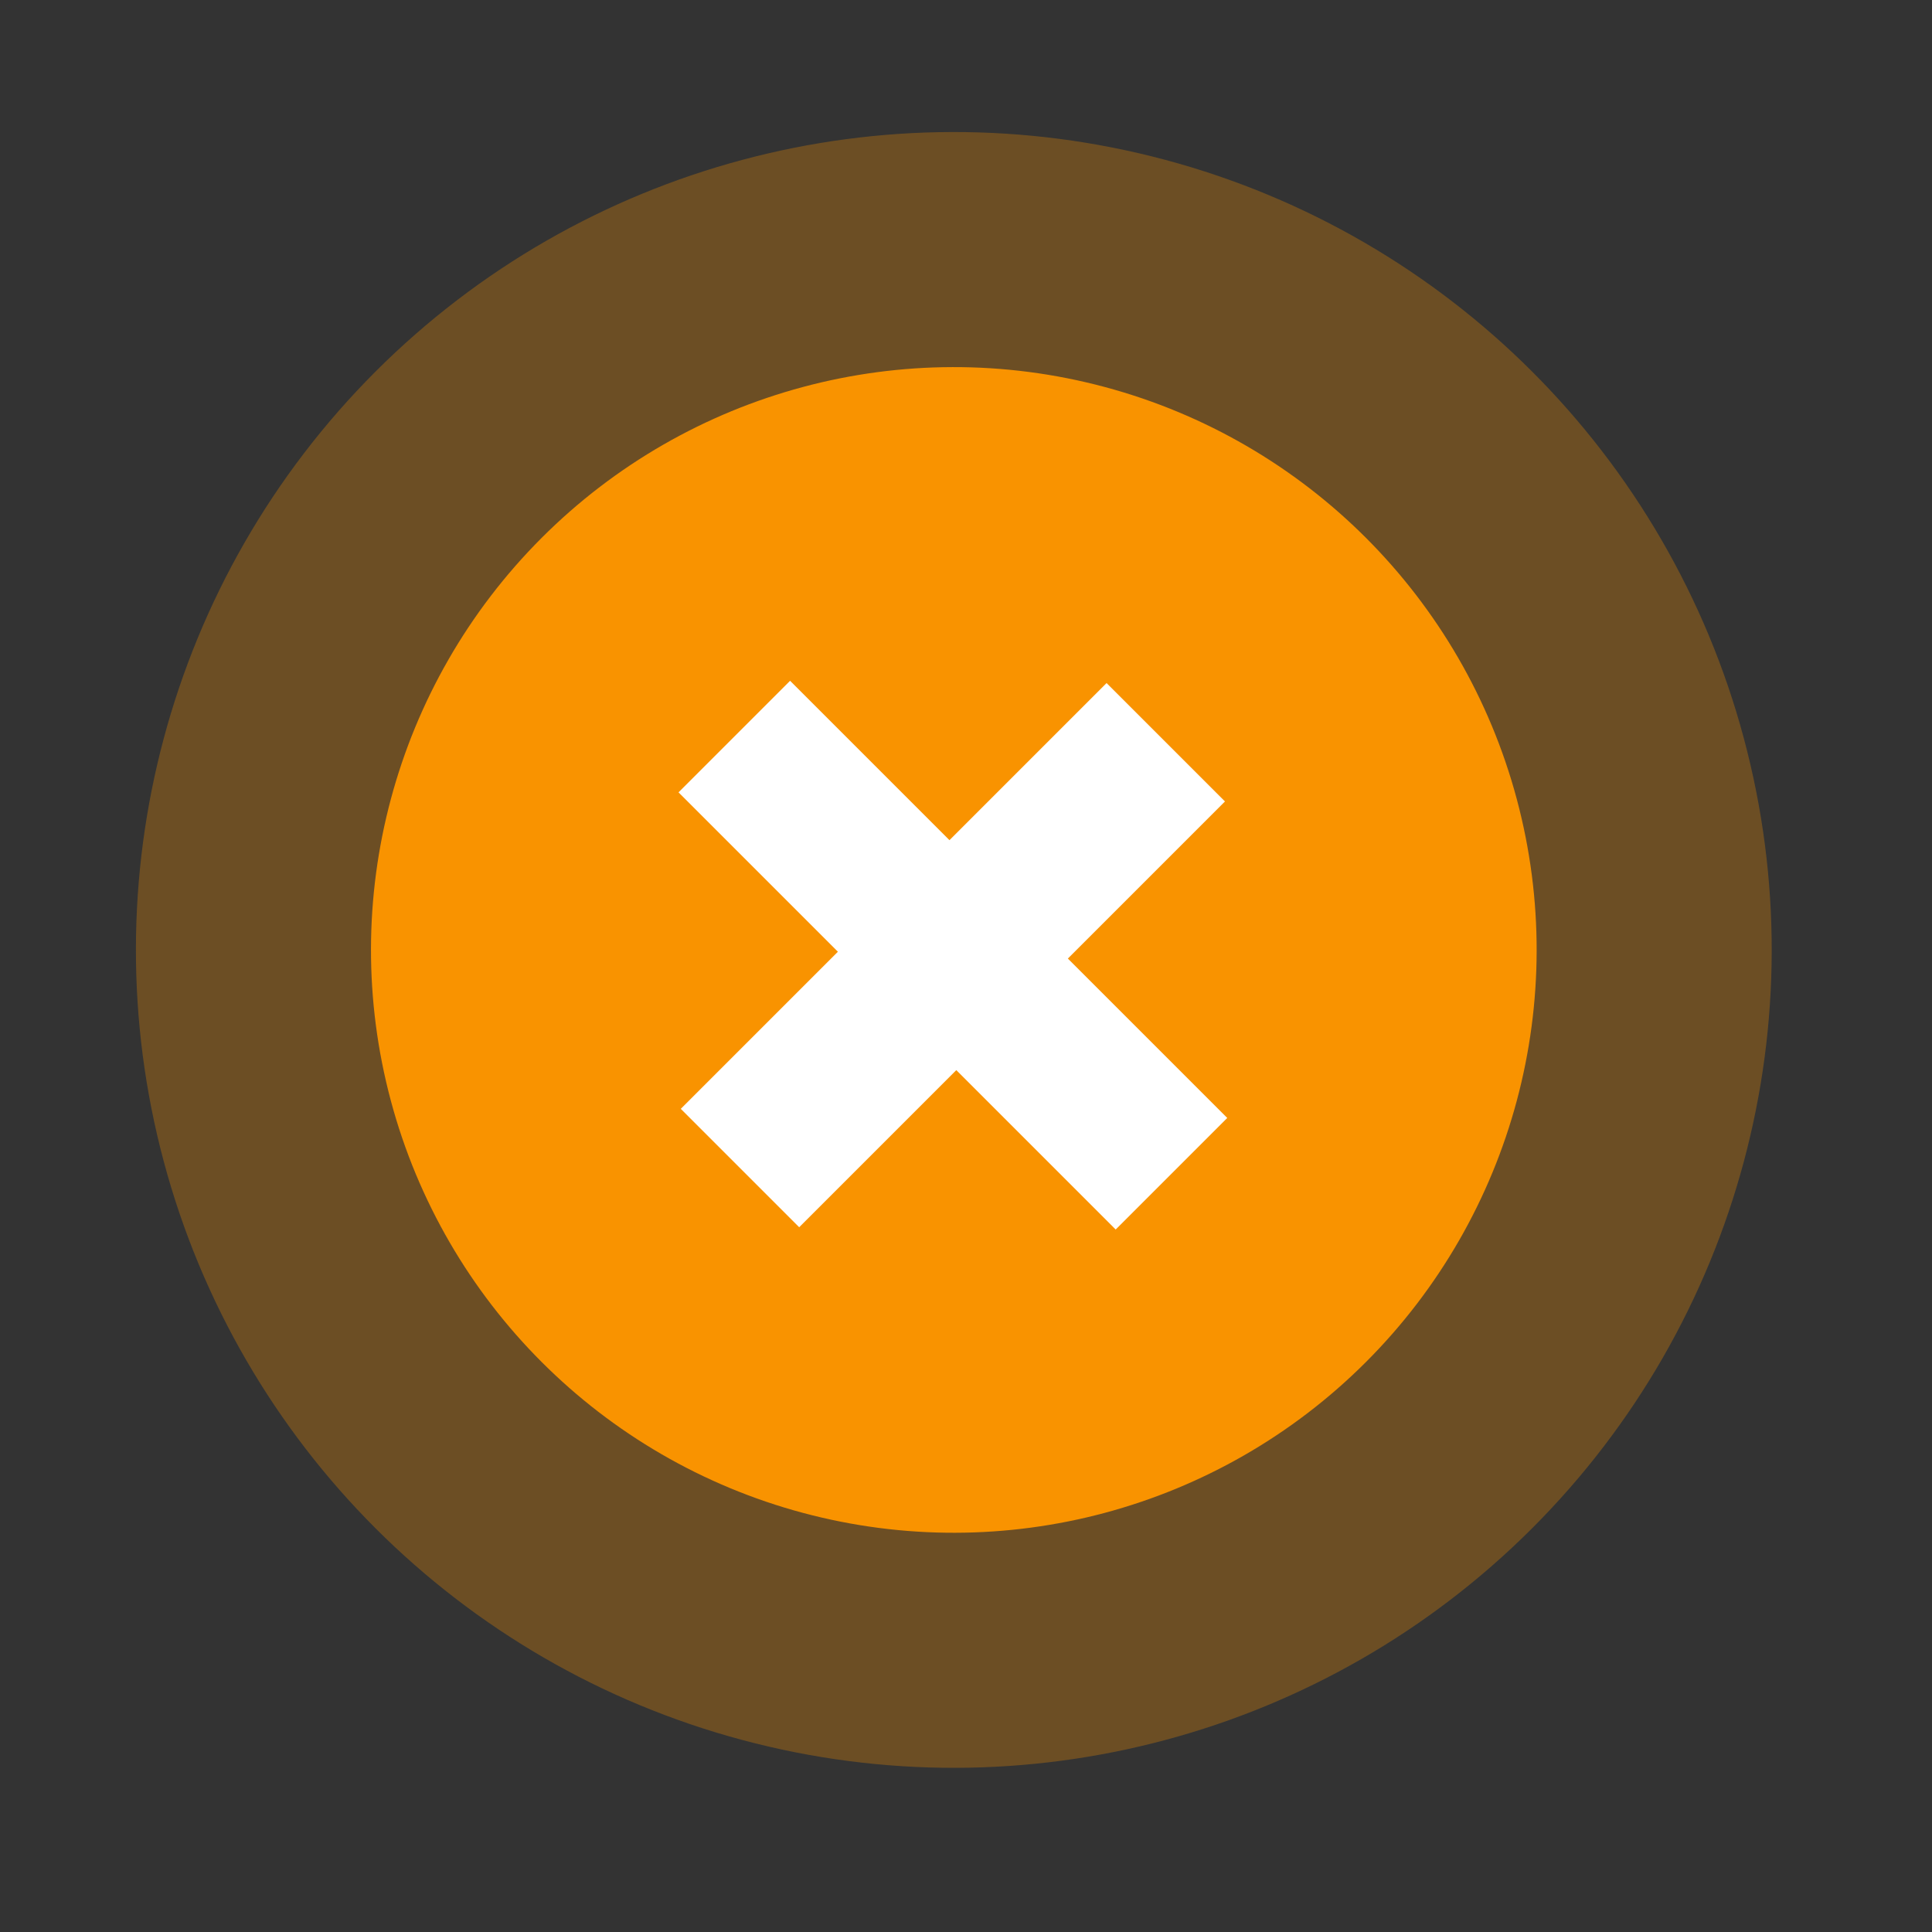
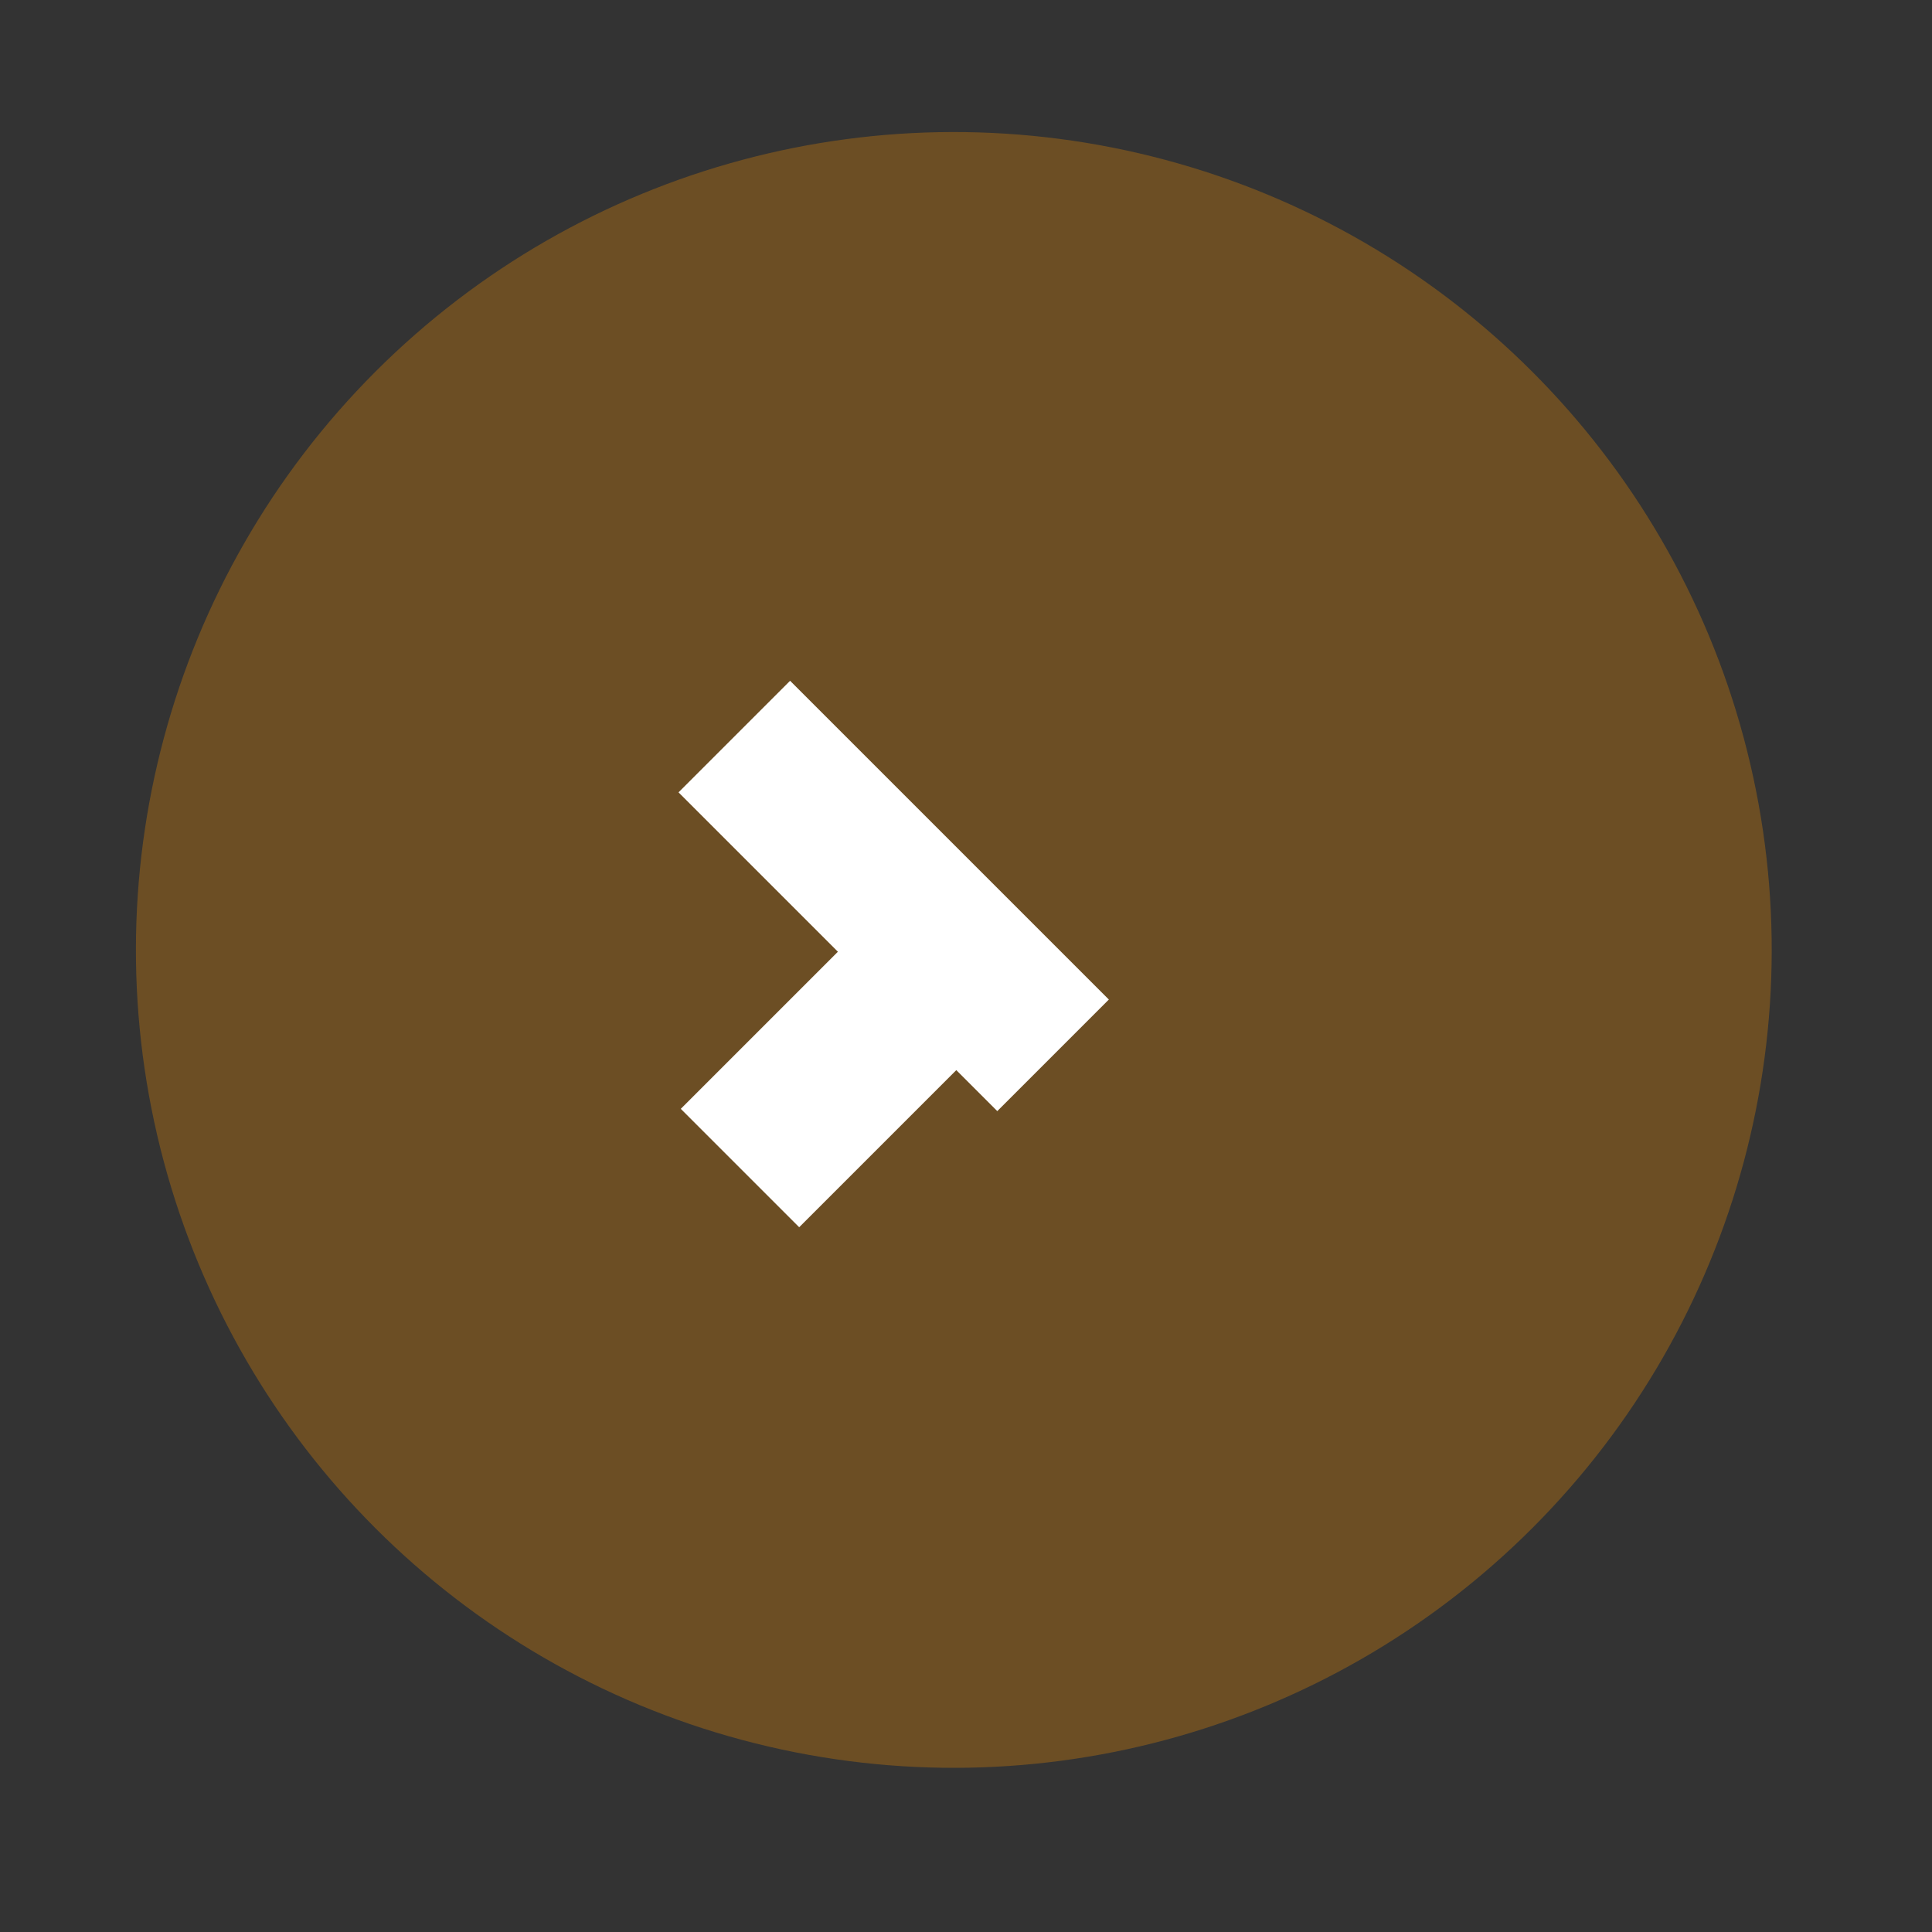
<svg xmlns="http://www.w3.org/2000/svg" version="1.1" id="Capa_1" x="0px" y="0px" viewBox="0 0 60 60" style="enable-background:new 0 0 60 60;" xml:space="preserve">
  <rect x="0" y="0" width="60" height="60" fill="#333333" stroke="none" />
  <style type="text/css">
	.st0{opacity:0.29;fill:#F99300;enable-background:new    ;}
	.st1{fill:#F99300;}
	.st2{fill:#FFFFFF;}
</style>
  <g id="Grupo_329" transform="translate(359.982 313.758) rotate(45)">
    <circle id="Elipse_48" class="st0" cx="-434.6" cy="32.6" r="25.4" />
-     <circle id="Elipse_49" class="st1" cx="-434.6" cy="32.6" r="18.1" />
    <g id="Grupo_328" transform="translate(-189.406 -32.315)">
-       <path id="Trazado_939" class="st2" d="M-235.5,67.5h-7v6.9h-5.2v-6.9h-7v-4.9h7v-6.9h5.2v6.9h7V67.5z" />
+       <path id="Trazado_939" class="st2" d="M-235.5,67.5h-7v6.9h-5.2v-6.9h-7v-4.9h7v-6.9v6.9h7V67.5z" />
    </g>
  </g>
</svg>